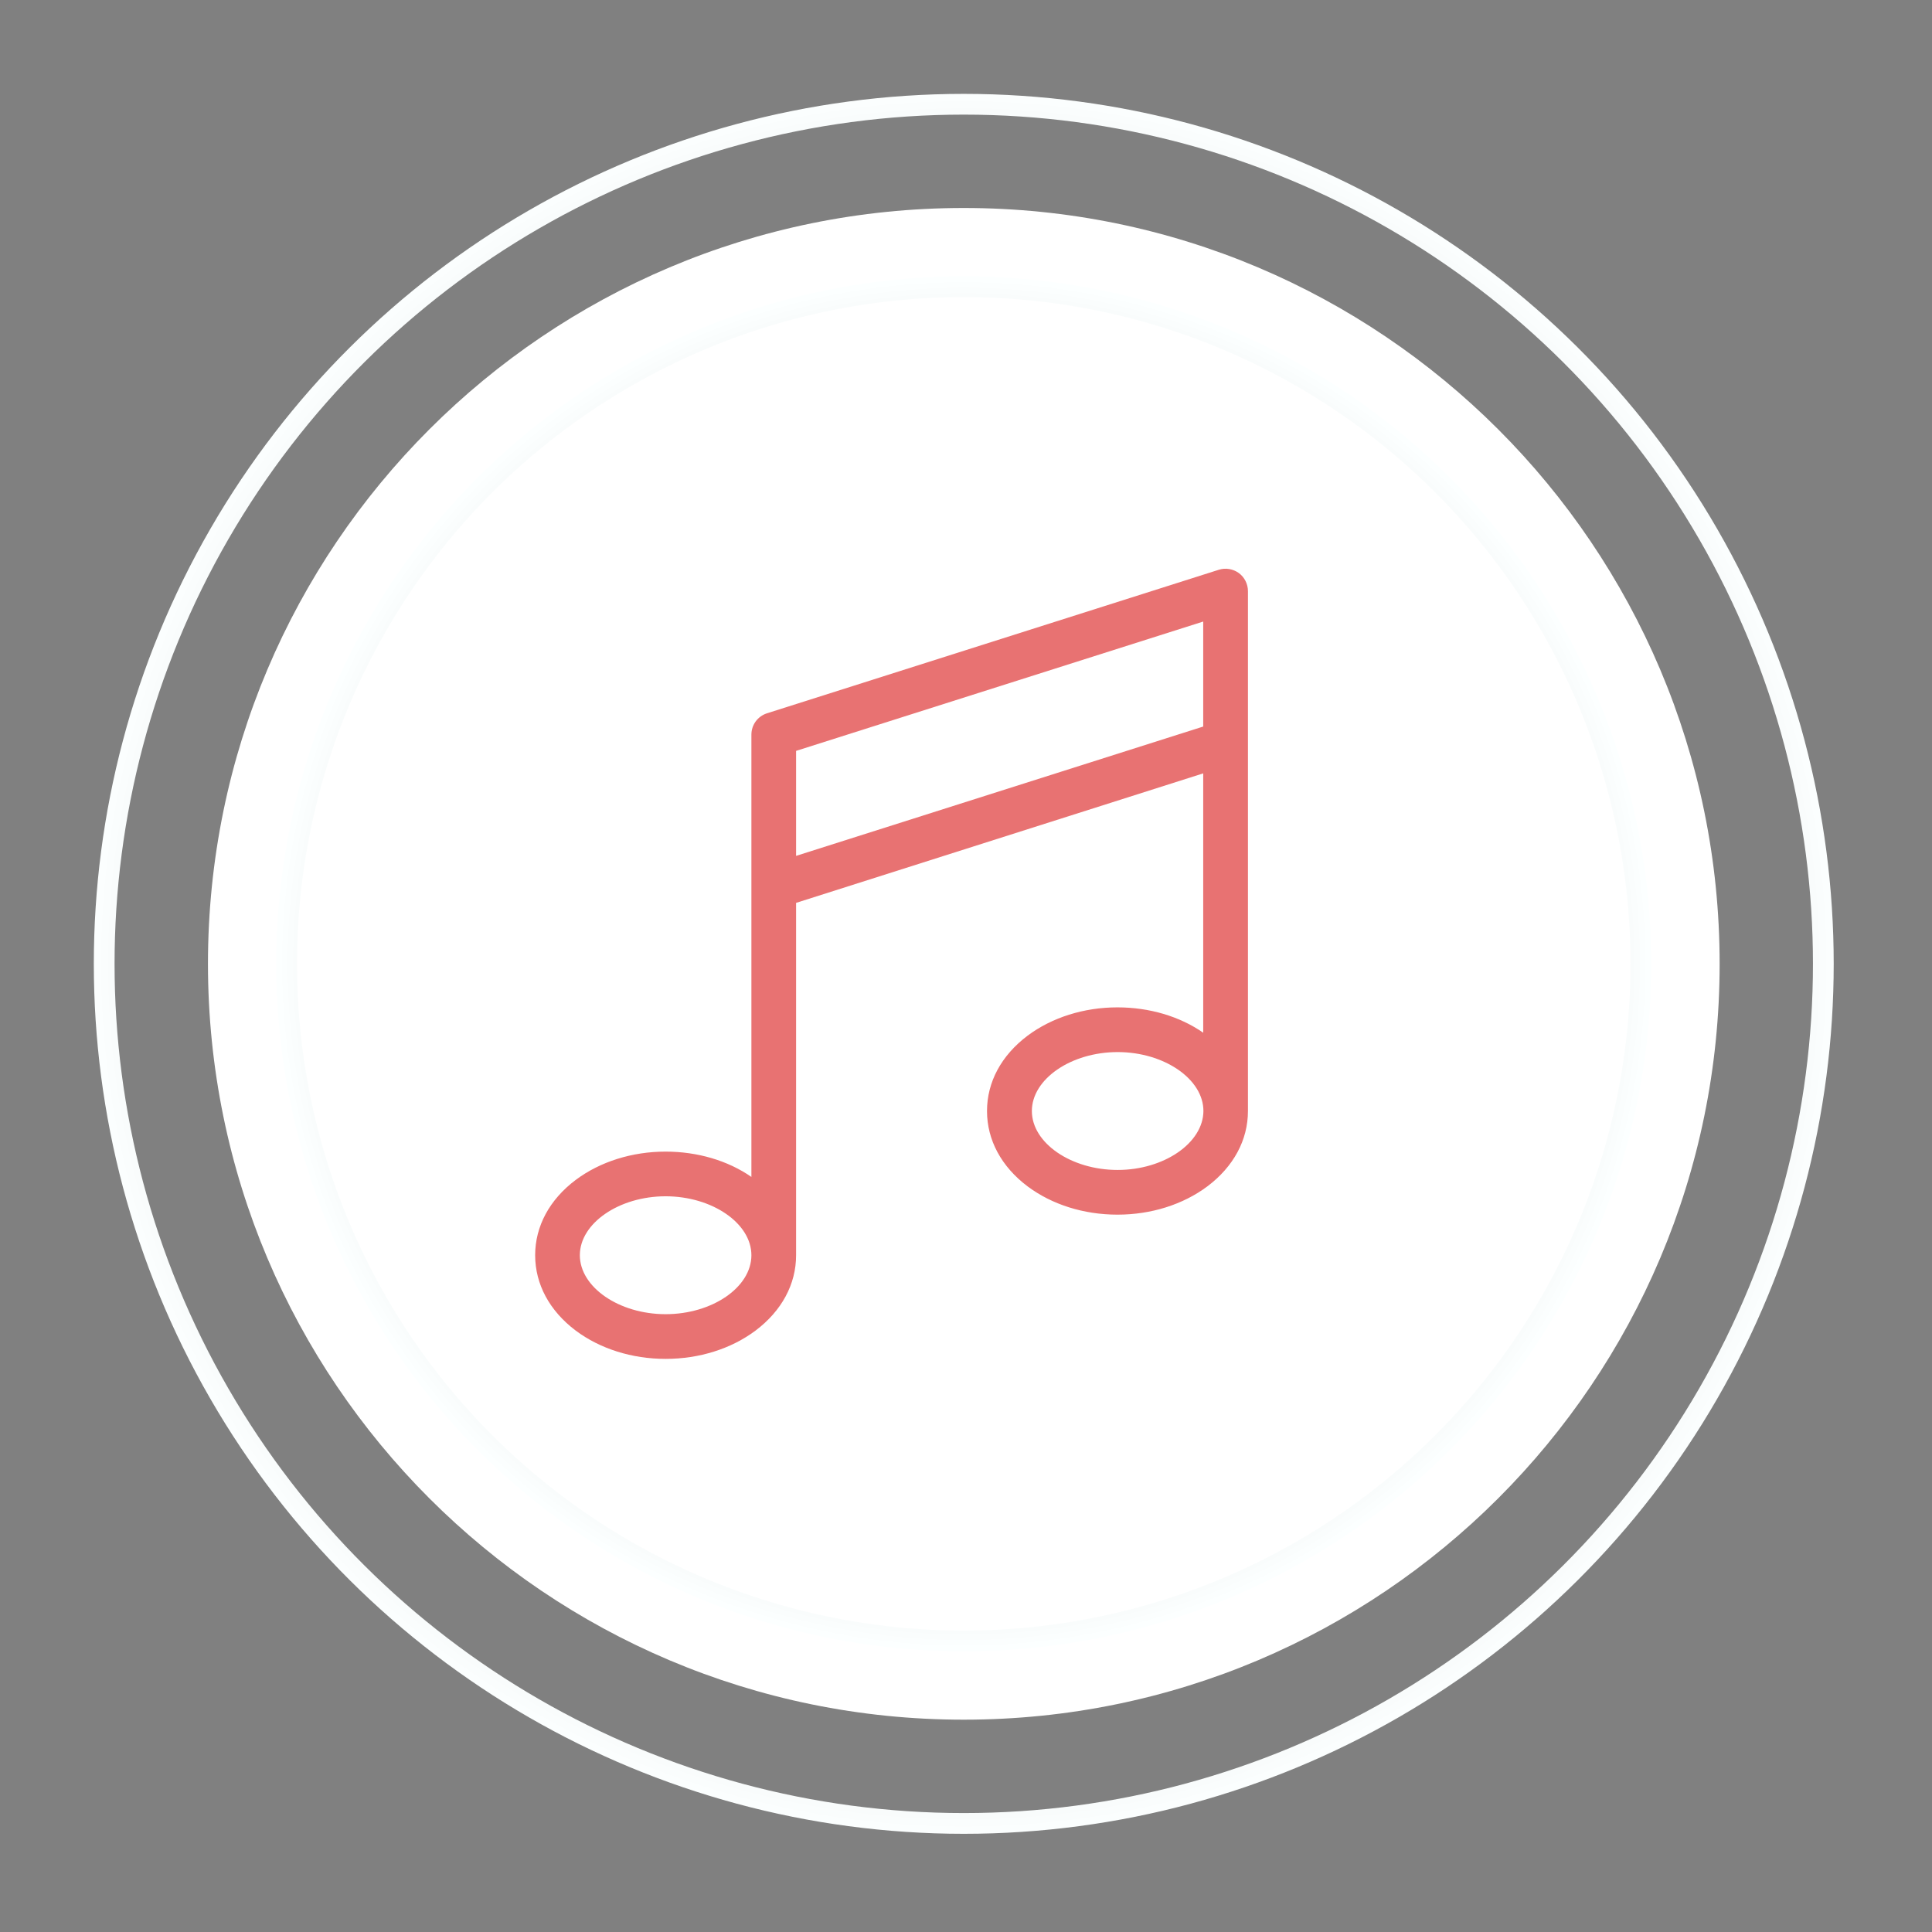
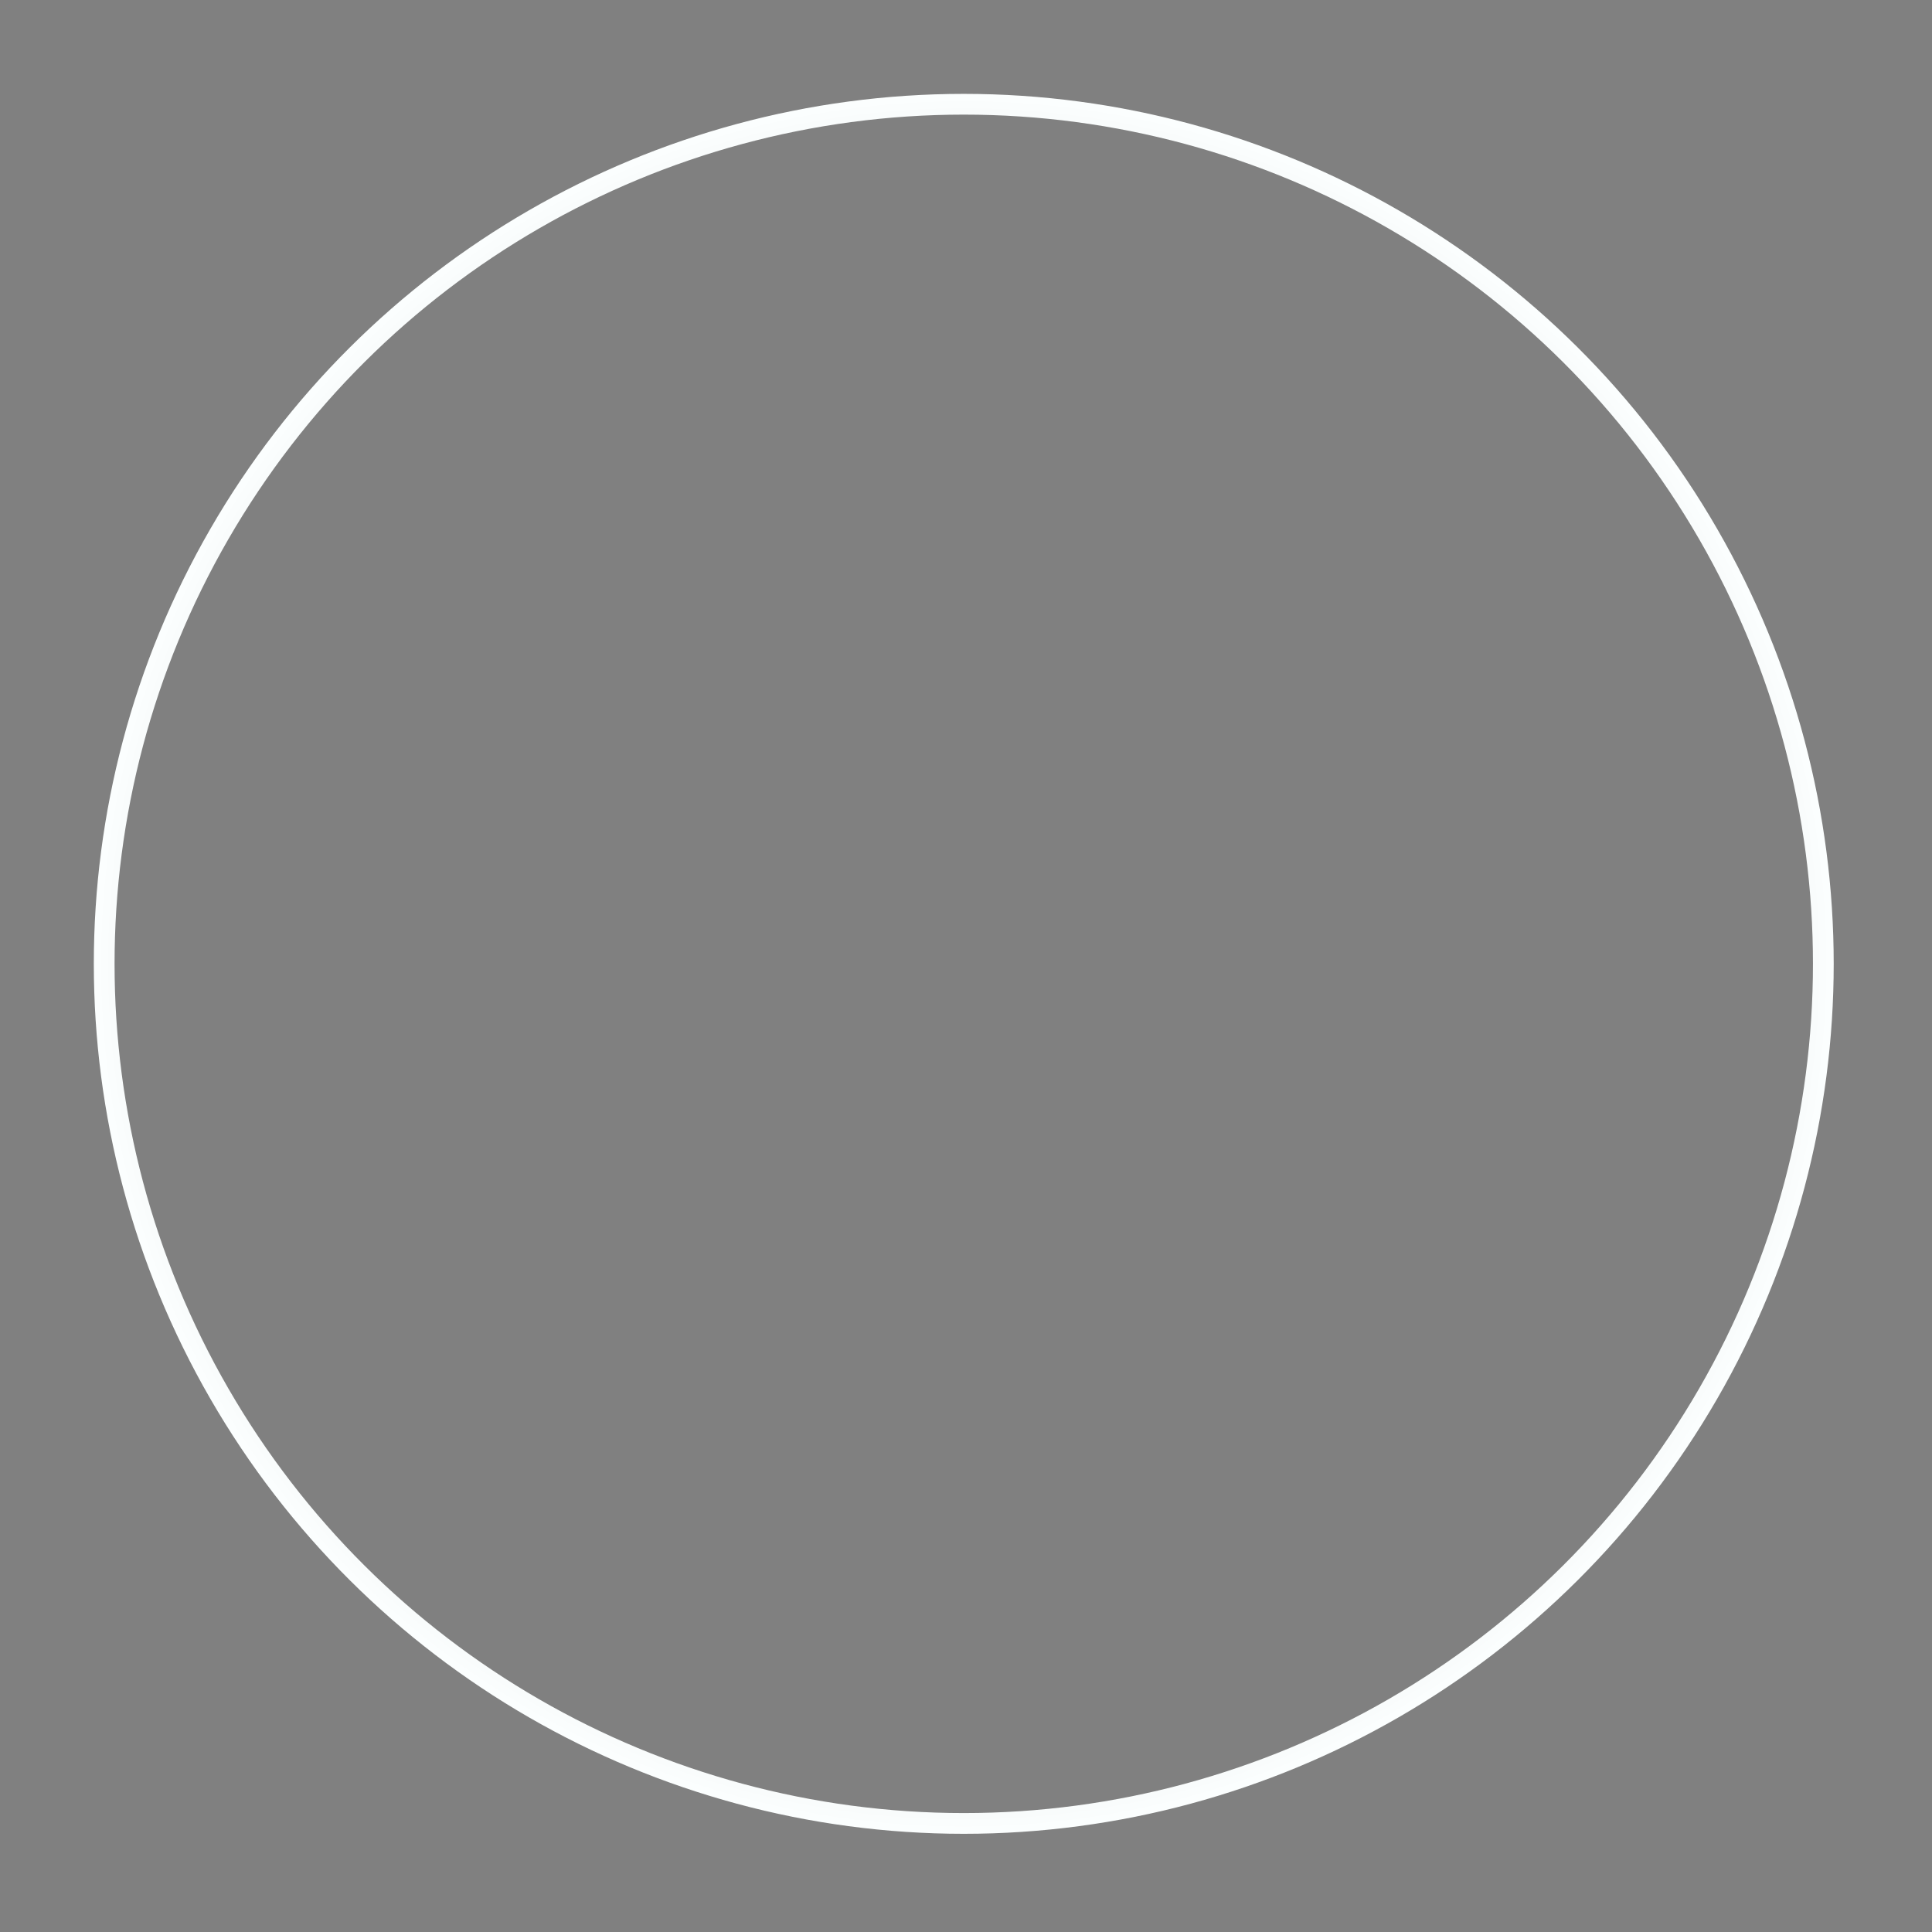
<svg xmlns="http://www.w3.org/2000/svg" width="100%" height="100%" viewBox="0 0 388 388" version="1.1" xml:space="preserve" style="fill-rule:evenodd;clip-rule:evenodd;stroke-miterlimit:10;">
  <rect x="0" y="0" width="388" height="388" fill="#808080" stroke="none" />
  <g transform="matrix(1,0,0,1,-1396.56,-111.615)">
    <g transform="matrix(0,-4.167,-4.167,0,1590.11,132.555)">
      <g>
        <clipPath id="_clip1">
          <rect x="-83.355" y="-41.927" width="83.856" height="83.855" clip-rule="nonzero" />
        </clipPath>
        <g clip-path="url(#_clip1)">
          <ellipse cx="-41.427" cy="0" rx="41.428" ry="41.427" style="fill:none;stroke:url(#_Radial2);stroke-width:1px;" />
        </g>
      </g>
    </g>
    <g transform="matrix(0,-4.167,-4.167,0,1590.12,153.388)">
      <g>
-         <path d="M-36.428,-36.427C-56.546,-36.427 -72.855,-20.115 -72.855,0.002C-72.855,20.121 -56.546,36.428 -36.428,36.428C-16.31,36.428 0.001,20.121 0.001,0.002C0.001,-20.115 -16.31,-36.427 -36.428,-36.427" style="fill:white;fill-rule:nonzero;" />
-       </g>
+         </g>
    </g>
    <g transform="matrix(0,-4.167,-4.167,0,1590.11,169.198)">
      <g>
        <clipPath id="_clip3">
-           <rect x="-65.766" y="-33.133" width="66.266" height="66.265" clip-rule="nonzero" />
-         </clipPath>
+           </clipPath>
        <g clip-path="url(#_clip3)">
          <circle cx="-32.633" cy="0" r="32.633" style="fill:none;stroke:url(#_Radial4);stroke-width:1px;" />
        </g>
      </g>
    </g>
    <g transform="matrix(4.167,0,0,4.167,1621.01,263.543)">
-       <path d="M0,19.926C-2.242,19.926 -4.133,18.627 -4.133,17.085C-4.133,15.544 -2.242,14.245 0,14.245C2.242,14.245 4.135,15.544 4.135,17.085C4.125,18.627 2.234,19.926 0,19.926M-15.496,4.789L-15.496,-0.271L4.125,-6.504L4.125,-1.444L-15.496,4.789ZM-21.785,26.877C-24.027,26.877 -25.918,25.576 -25.918,24.035C-25.918,22.495 -24.027,21.195 -21.785,21.195C-19.543,21.195 -17.65,22.495 -17.65,24.035C-17.65,25.584 -19.543,26.877 -21.785,26.877M6.281,17.086L6.281,-7.971C6.281,-8.315 6.113,-8.642 5.842,-8.842C5.562,-9.042 5.203,-9.105 4.877,-9L-16.9,-2.082C-17.35,-1.938 -17.65,-1.523 -17.65,-1.053L-17.65,20.262C-18.791,19.471 -20.252,19.042 -21.785,19.042C-23.404,19.042 -24.943,19.528 -26.117,20.406C-27.379,21.355 -28.072,22.639 -28.072,24.035C-28.072,25.433 -27.379,26.717 -26.117,27.668C-24.943,28.545 -23.412,29.031 -21.785,29.031C-20.156,29.031 -18.625,28.545 -17.451,27.668C-16.189,26.717 -15.496,25.433 -15.496,24.035L-15.496,7.054L4.125,0.813L4.125,13.311C2.986,12.521 1.525,12.09 -0.008,12.09C-1.627,12.09 -3.168,12.578 -4.34,13.455C-5.602,14.405 -6.295,15.688 -6.295,17.086C-6.295,18.483 -5.602,19.767 -4.34,20.717C-3.168,21.593 -1.635,22.08 -0.008,22.08C1.621,22.08 3.152,21.593 4.326,20.717C5.588,19.767 6.281,18.483 6.281,17.086Z" style="fill:rgb(232,114,114);fill-rule:nonzero;" />
-     </g>
+       </g>
  </g>
  <defs>
    <radialGradient id="_Radial2" cx="0" cy="0" r="1" gradientUnits="userSpaceOnUse" gradientTransform="matrix(0,-41.928,-41.928,-0,-41.427,0.001)">
      <stop offset="0" style="stop-color:rgb(33,33,33);stop-opacity:1" />
      <stop offset="0.19" style="stop-color:rgb(153,154,154);stop-opacity:1" />
      <stop offset="1" style="stop-color:rgb(252,255,255);stop-opacity:1" />
    </radialGradient>
    <radialGradient id="_Radial4" cx="0" cy="0" r="1" gradientUnits="userSpaceOnUse" gradientTransform="matrix(0,-33.133,-33.133,-0,-32.634,0)">
      <stop offset="0" style="stop-color:rgb(33,33,33);stop-opacity:1" />
      <stop offset="0.19" style="stop-color:rgb(153,154,154);stop-opacity:1" />
      <stop offset="1" style="stop-color:rgb(252,255,255);stop-opacity:1" />
    </radialGradient>
  </defs>
</svg>